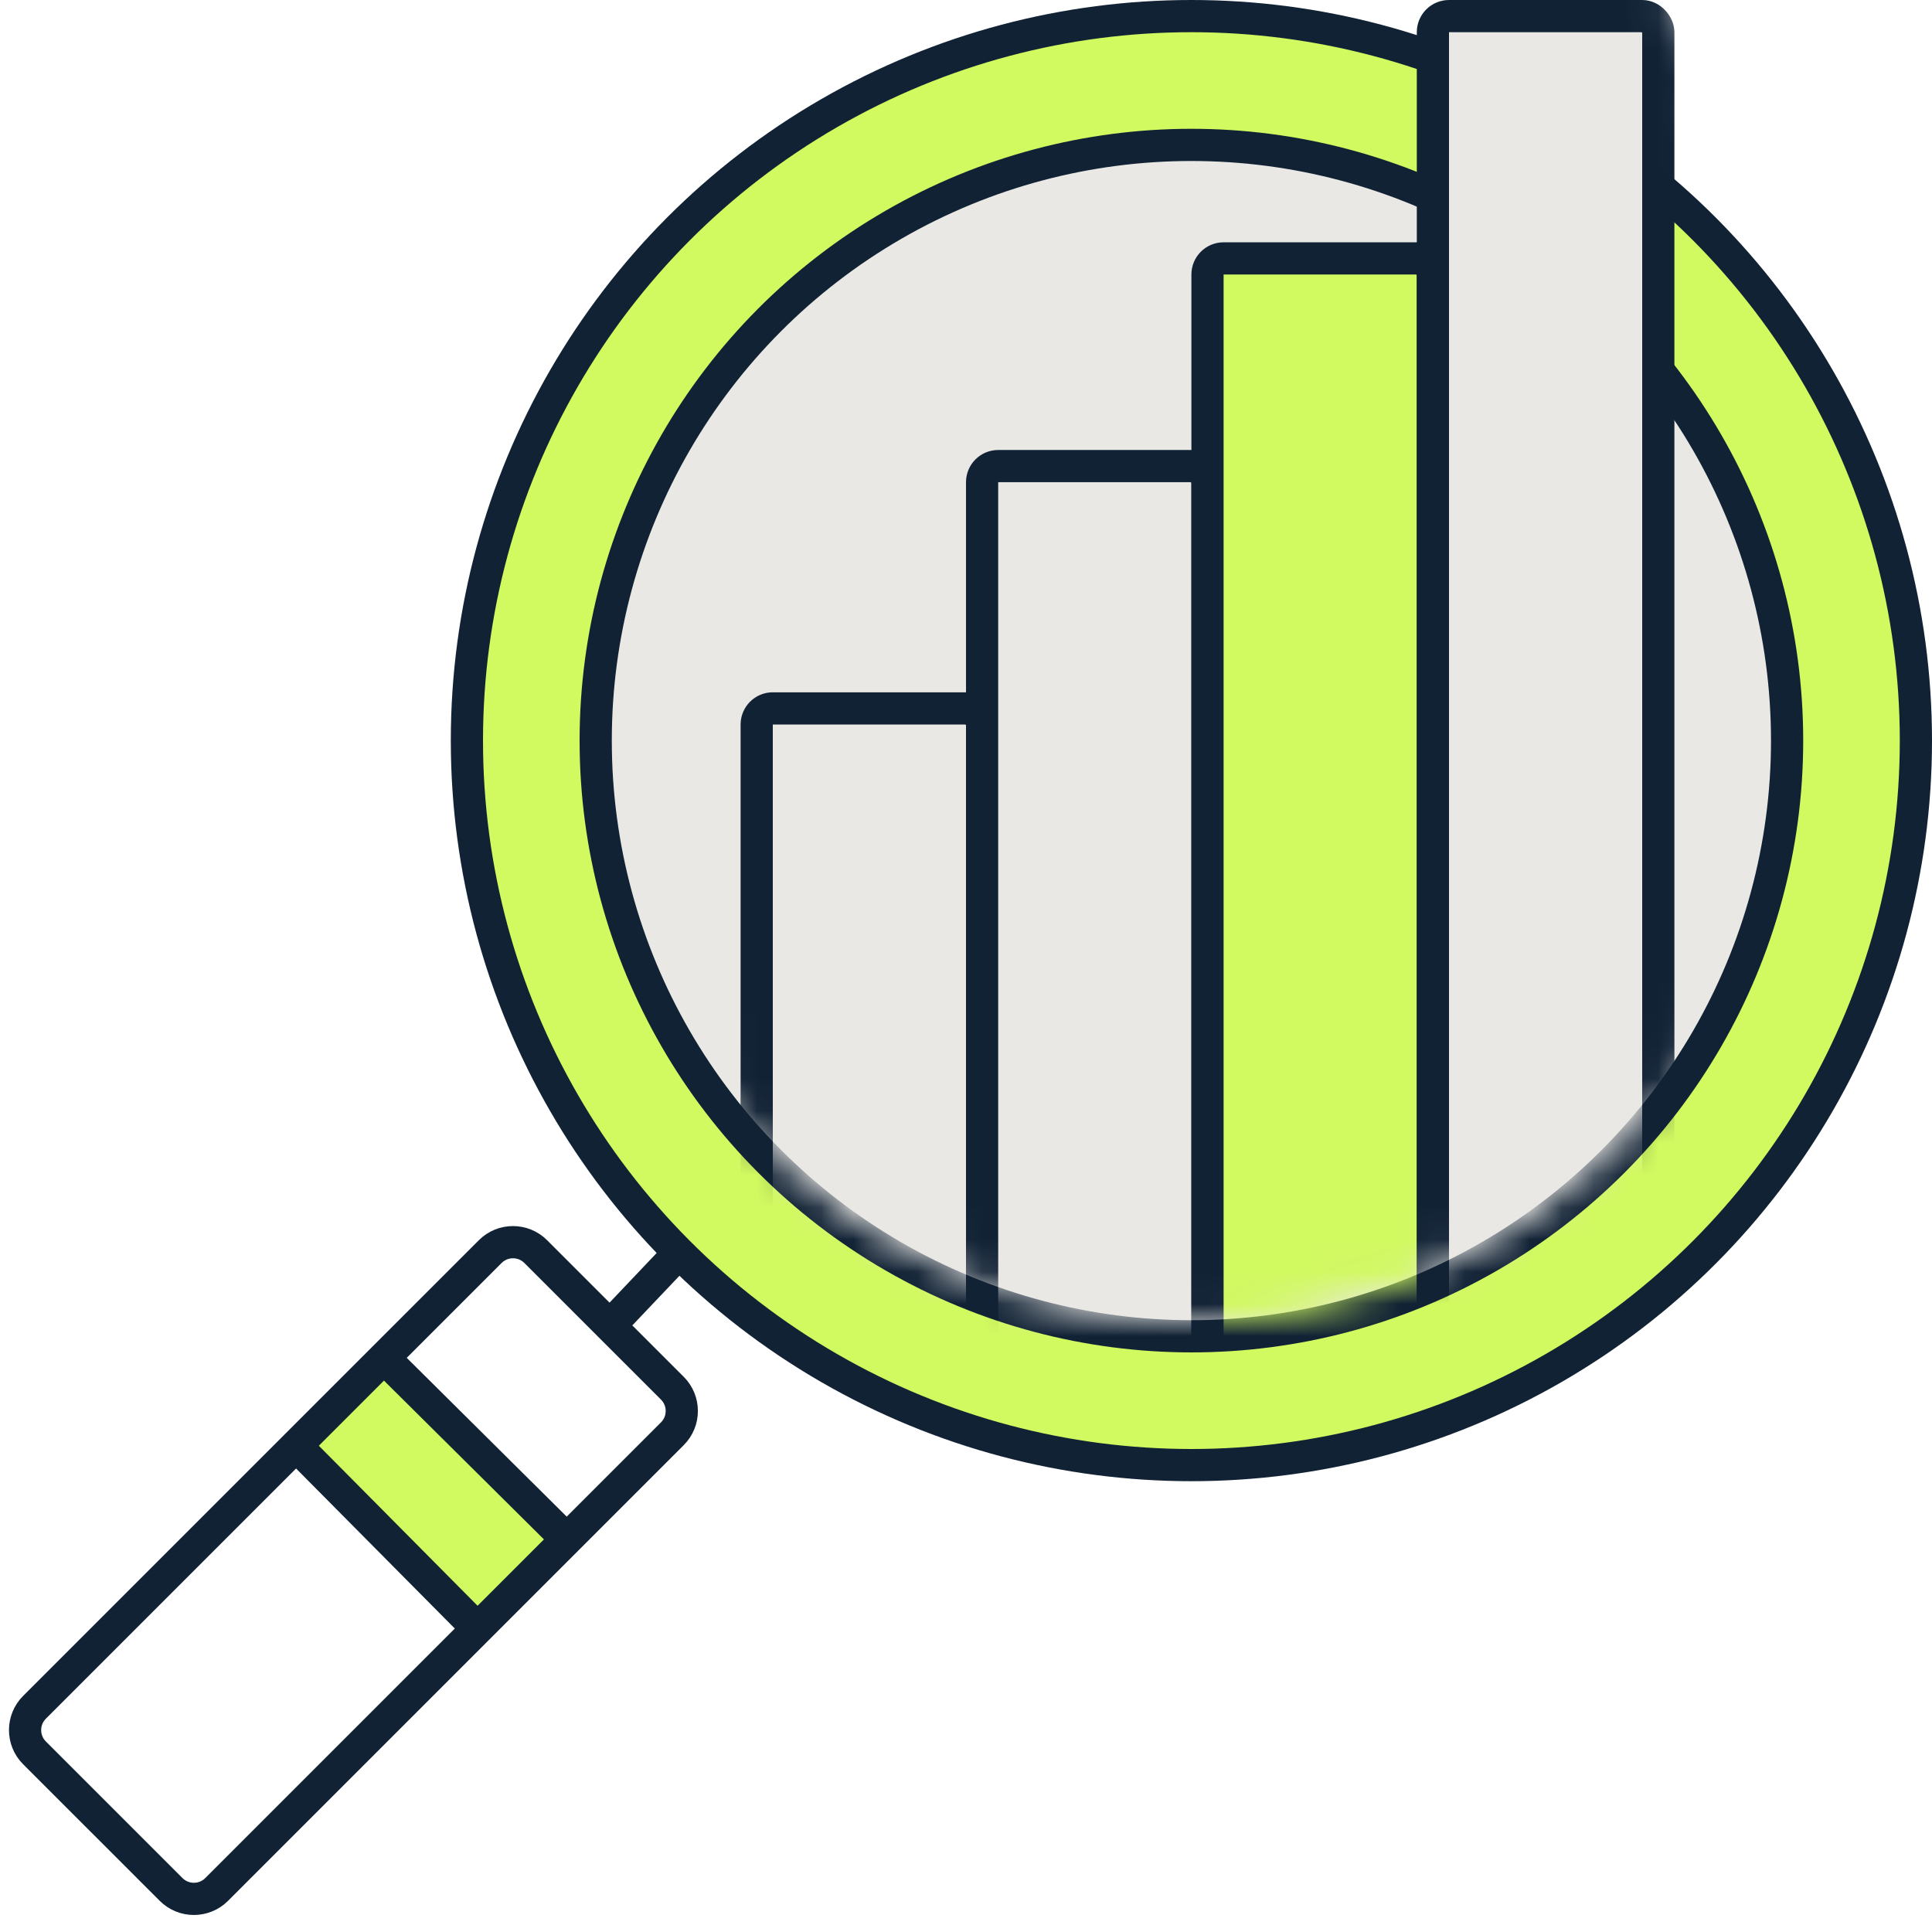
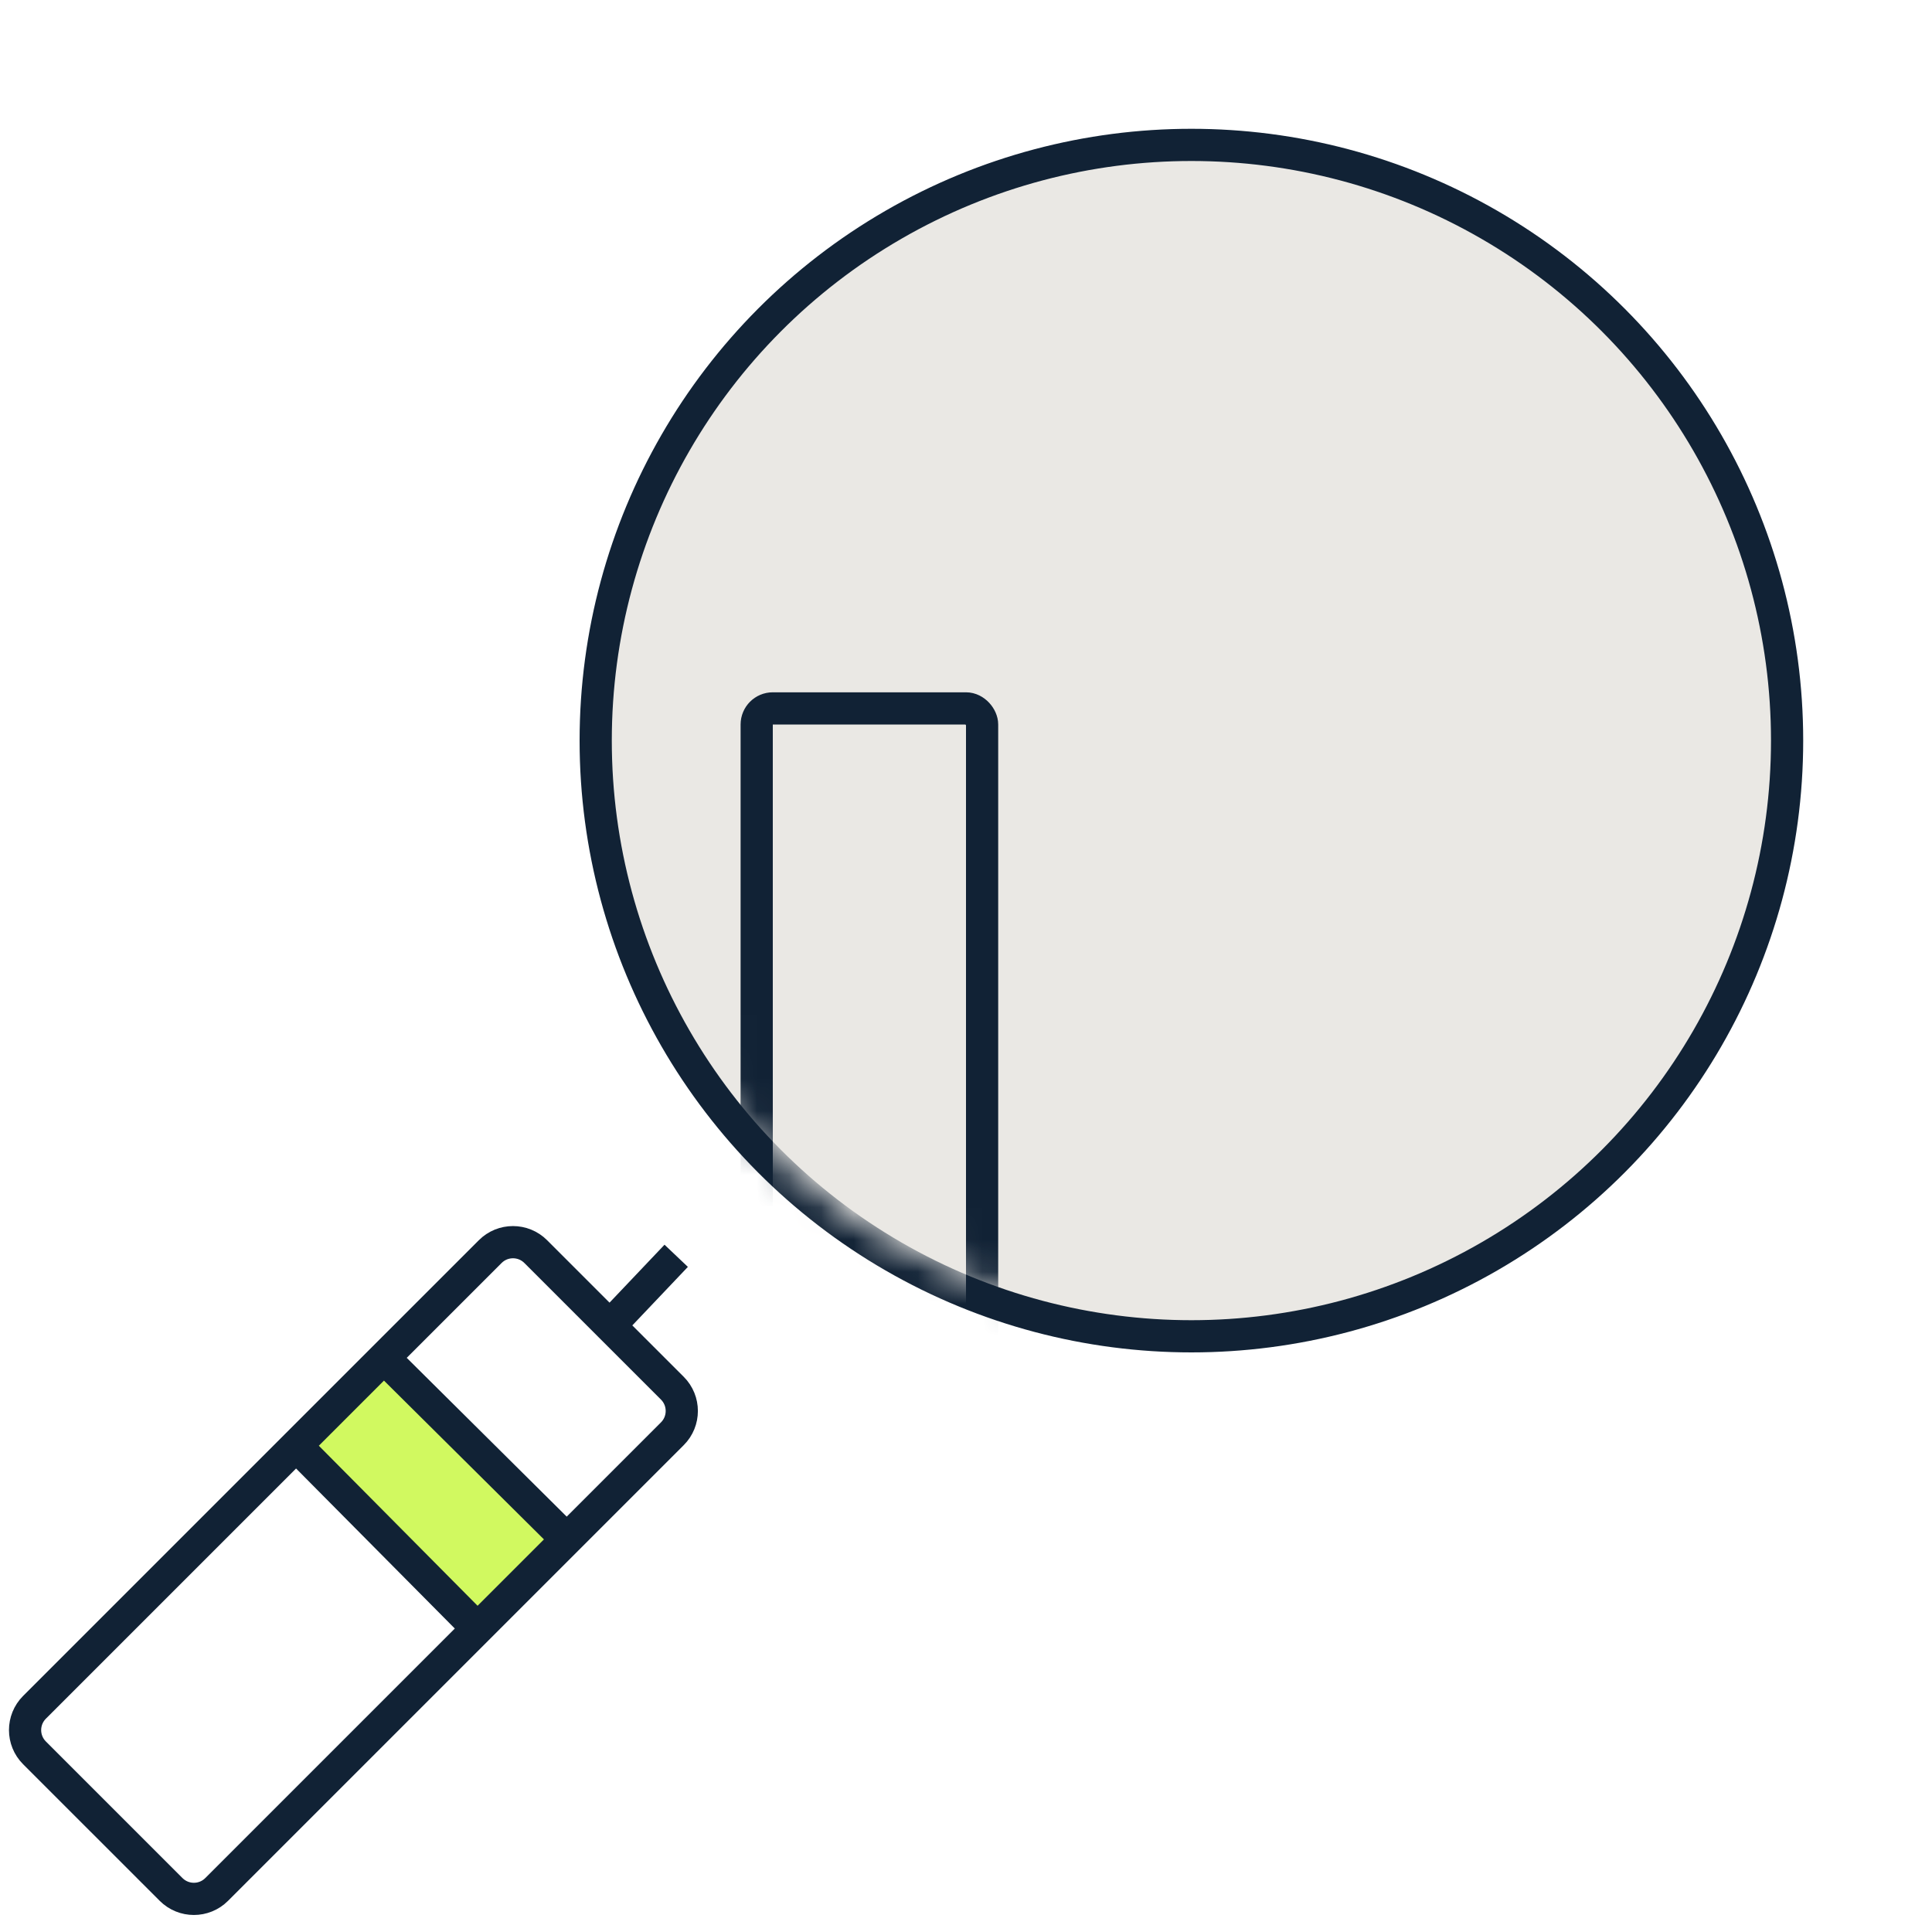
<svg xmlns="http://www.w3.org/2000/svg" width="60" height="60" viewBox="0 0 60 60" fill="none">
  <g clip-path="url(#clip0_3163_8570)">
-     <circle cx="37" cy="23" r="22.5" fill="#D1F960" stroke="#112235" />
    <circle cx="37" cy="23" r="18.5" fill="#EAE8E4" stroke="#112235" />
    <mask id="mask0_3163_8570" style="mask-type:alpha" maskUnits="userSpaceOnUse" x="18" y="-10" width="38" height="51">
      <path d="M55.5 22C55.5 32.217 47.217 40.5 37 40.5C26.783 40.5 18.5 32.217 18.5 22C18.5 19.469 19.318 16.226 20.737 12.763C22.152 9.307 24.15 5.668 26.474 2.352C28.8 -0.965 31.44 -3.942 34.134 -6.084C36.838 -8.234 39.54 -9.5 42 -9.5C44.429 -9.5 46.487 -8.262 48.229 -6.157C49.977 -4.045 51.375 -1.095 52.46 2.22C54.628 8.848 55.5 16.793 55.5 22Z" fill="#EAE8E4" stroke="black" />
    </mask>
    <g mask="url(#mask0_3163_8570)">
      <rect x="23.5" y="22" width="7" height="20.5" rx="0.5" fill="#EAE8E4" stroke="#112235" />
-       <rect x="30.5" y="14.475" width="7" height="28.025" rx="0.5" fill="#EAE8E4" stroke="#112235" />
-       <rect x="37.5" y="8.025" width="7" height="34.475" rx="0.5" fill="#D1F960" stroke="#112235" />
-       <rect x="44.5" y="0.5" width="7" height="42" rx="0.5" fill="#EAE8E4" stroke="#112235" />
    </g>
    <path d="M17.601 47.806L11.923 42.17L9.196 44.897L14.83 50.577L17.601 47.806Z" fill="#D1F960" />
    <path d="M11.923 42.17L15.224 38.87C15.614 38.479 16.248 38.479 16.638 38.87L18.939 41.171M11.923 42.17L17.601 47.806M11.923 42.17L9.196 44.897M17.601 47.806L20.881 44.526C21.271 44.136 21.271 43.503 20.881 43.112L18.939 41.171M17.601 47.806L14.83 50.577M9.196 44.897L1.071 53.022C0.681 53.413 0.681 54.046 1.071 54.436L5.314 58.679C5.705 59.069 6.338 59.069 6.728 58.679L14.83 50.577M9.196 44.897L14.83 50.577M18.939 41.171L21 39" stroke="#112235" />
  </g>
  <defs>
    <clipPath id="clip0_3163_8570">
      <rect width="60" height="60" fill="white" />
    </clipPath>
  </defs>
</svg>